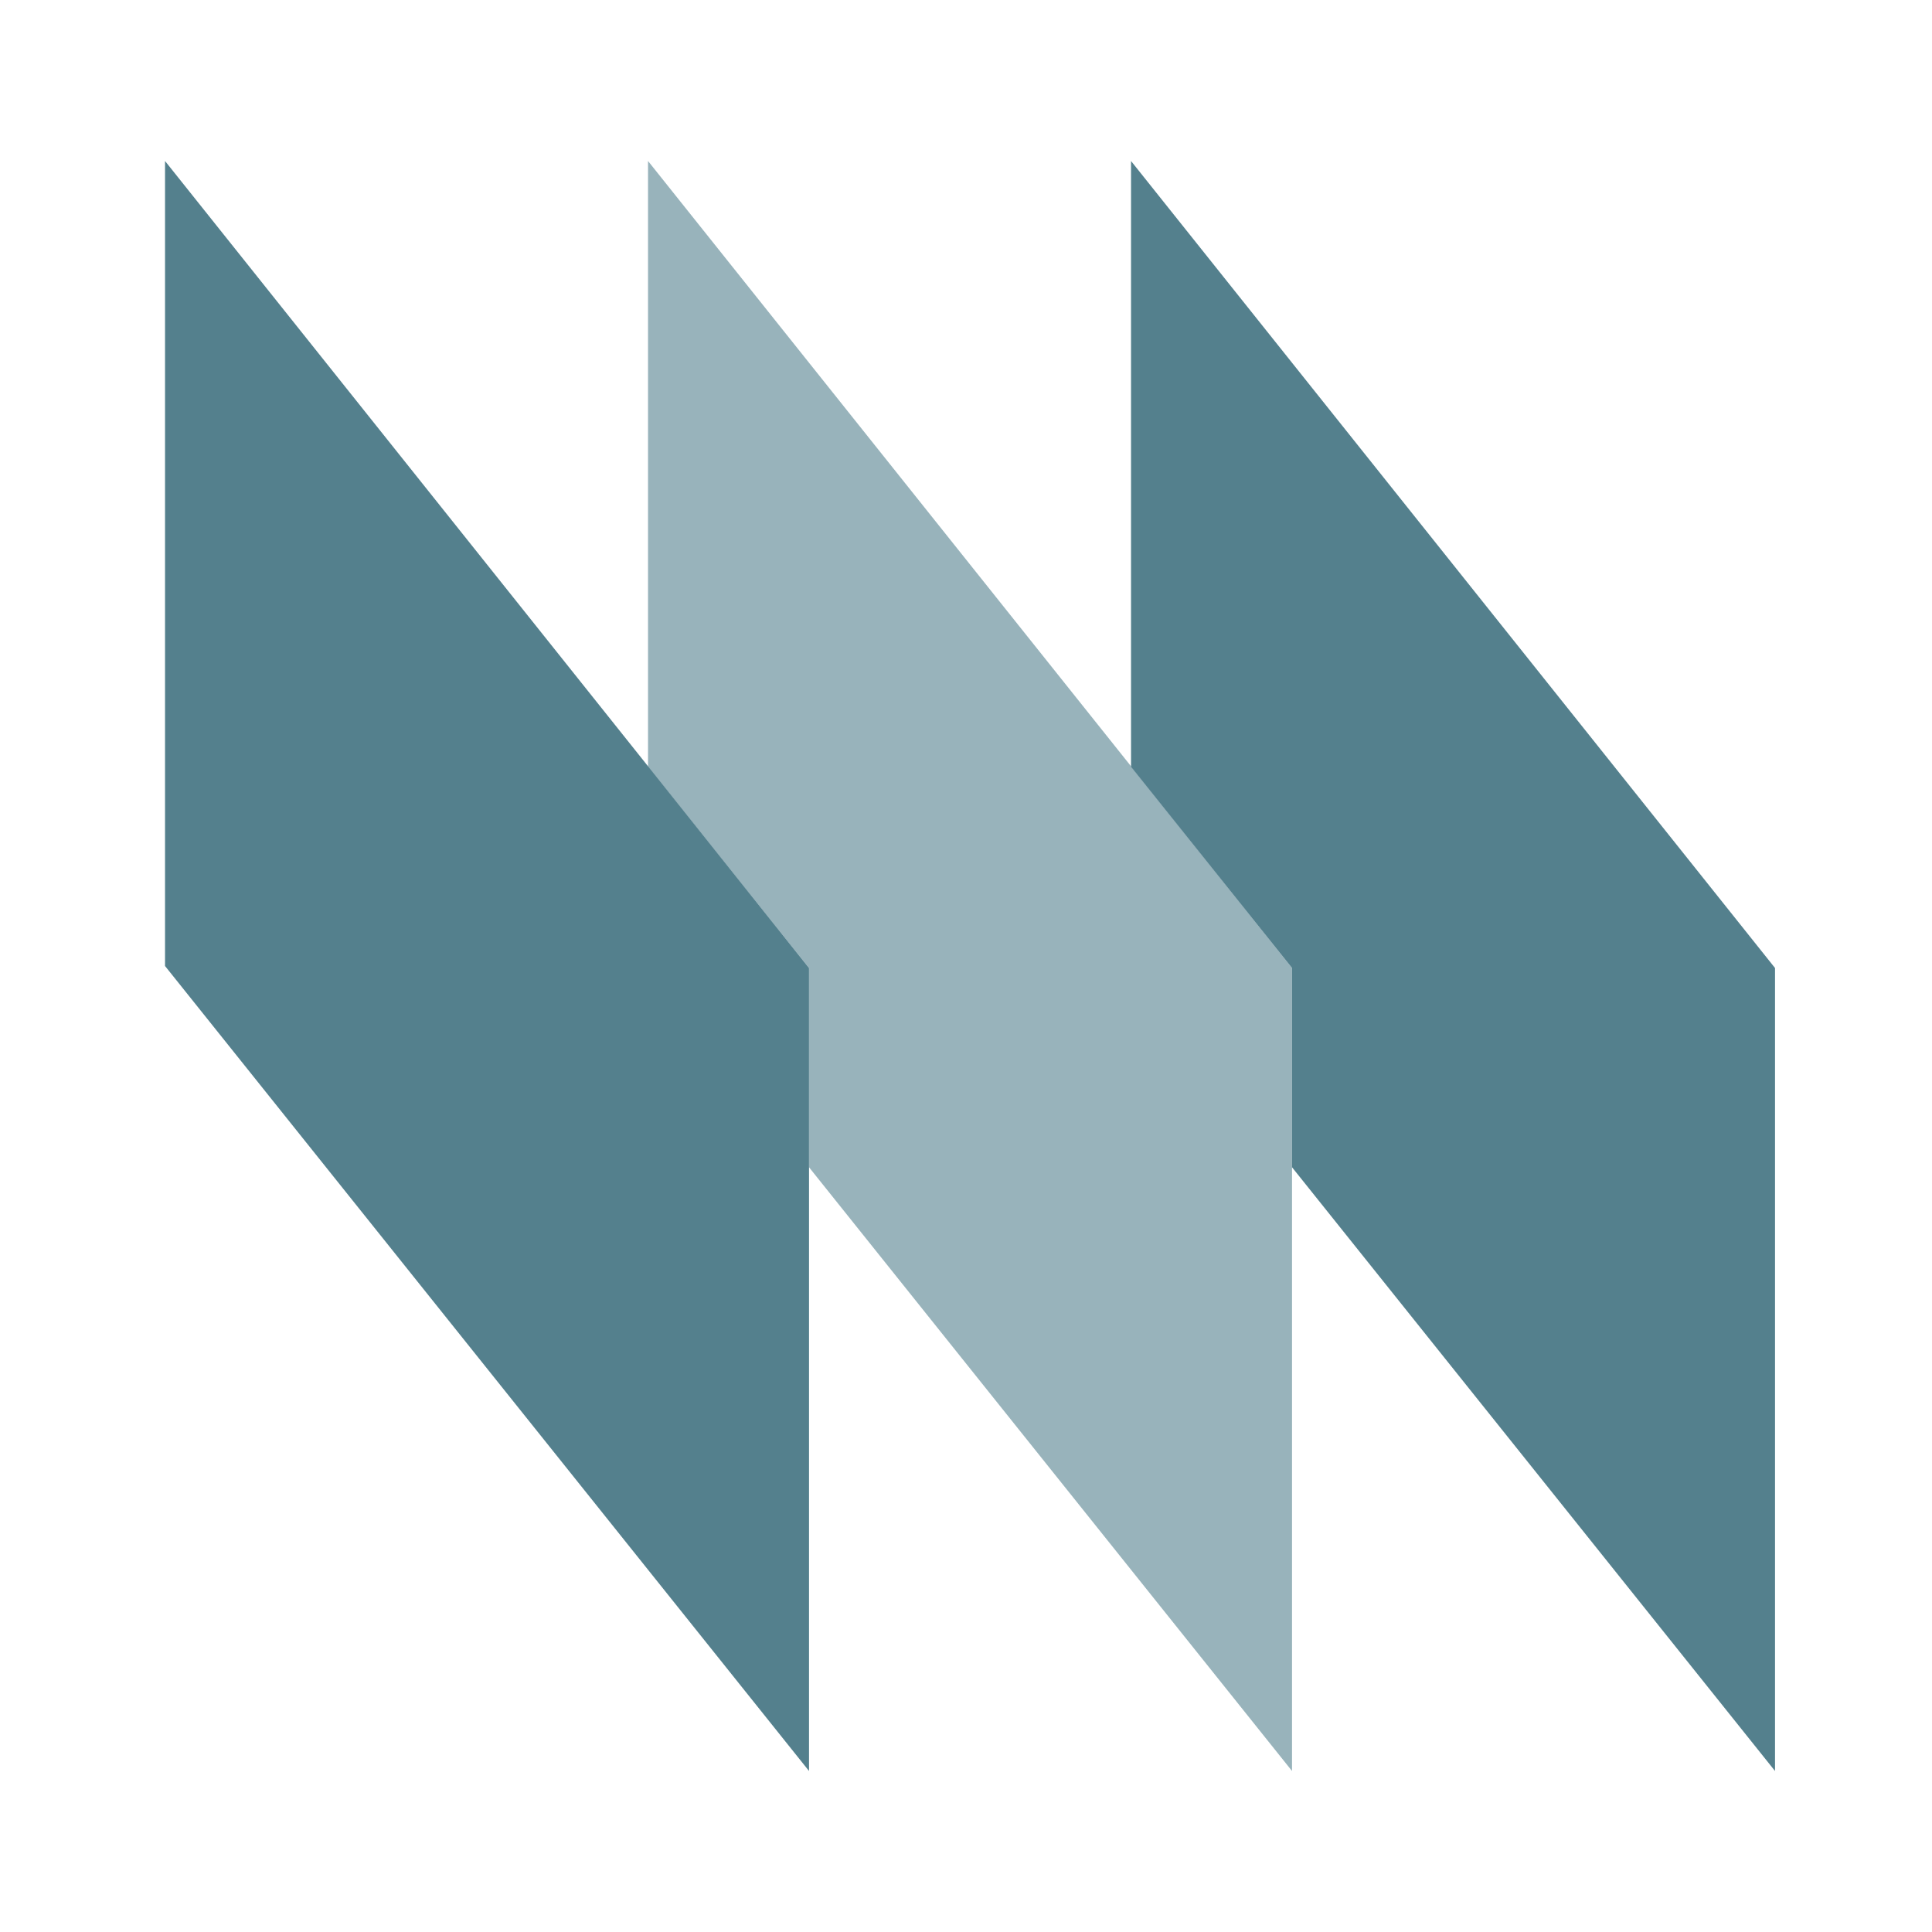
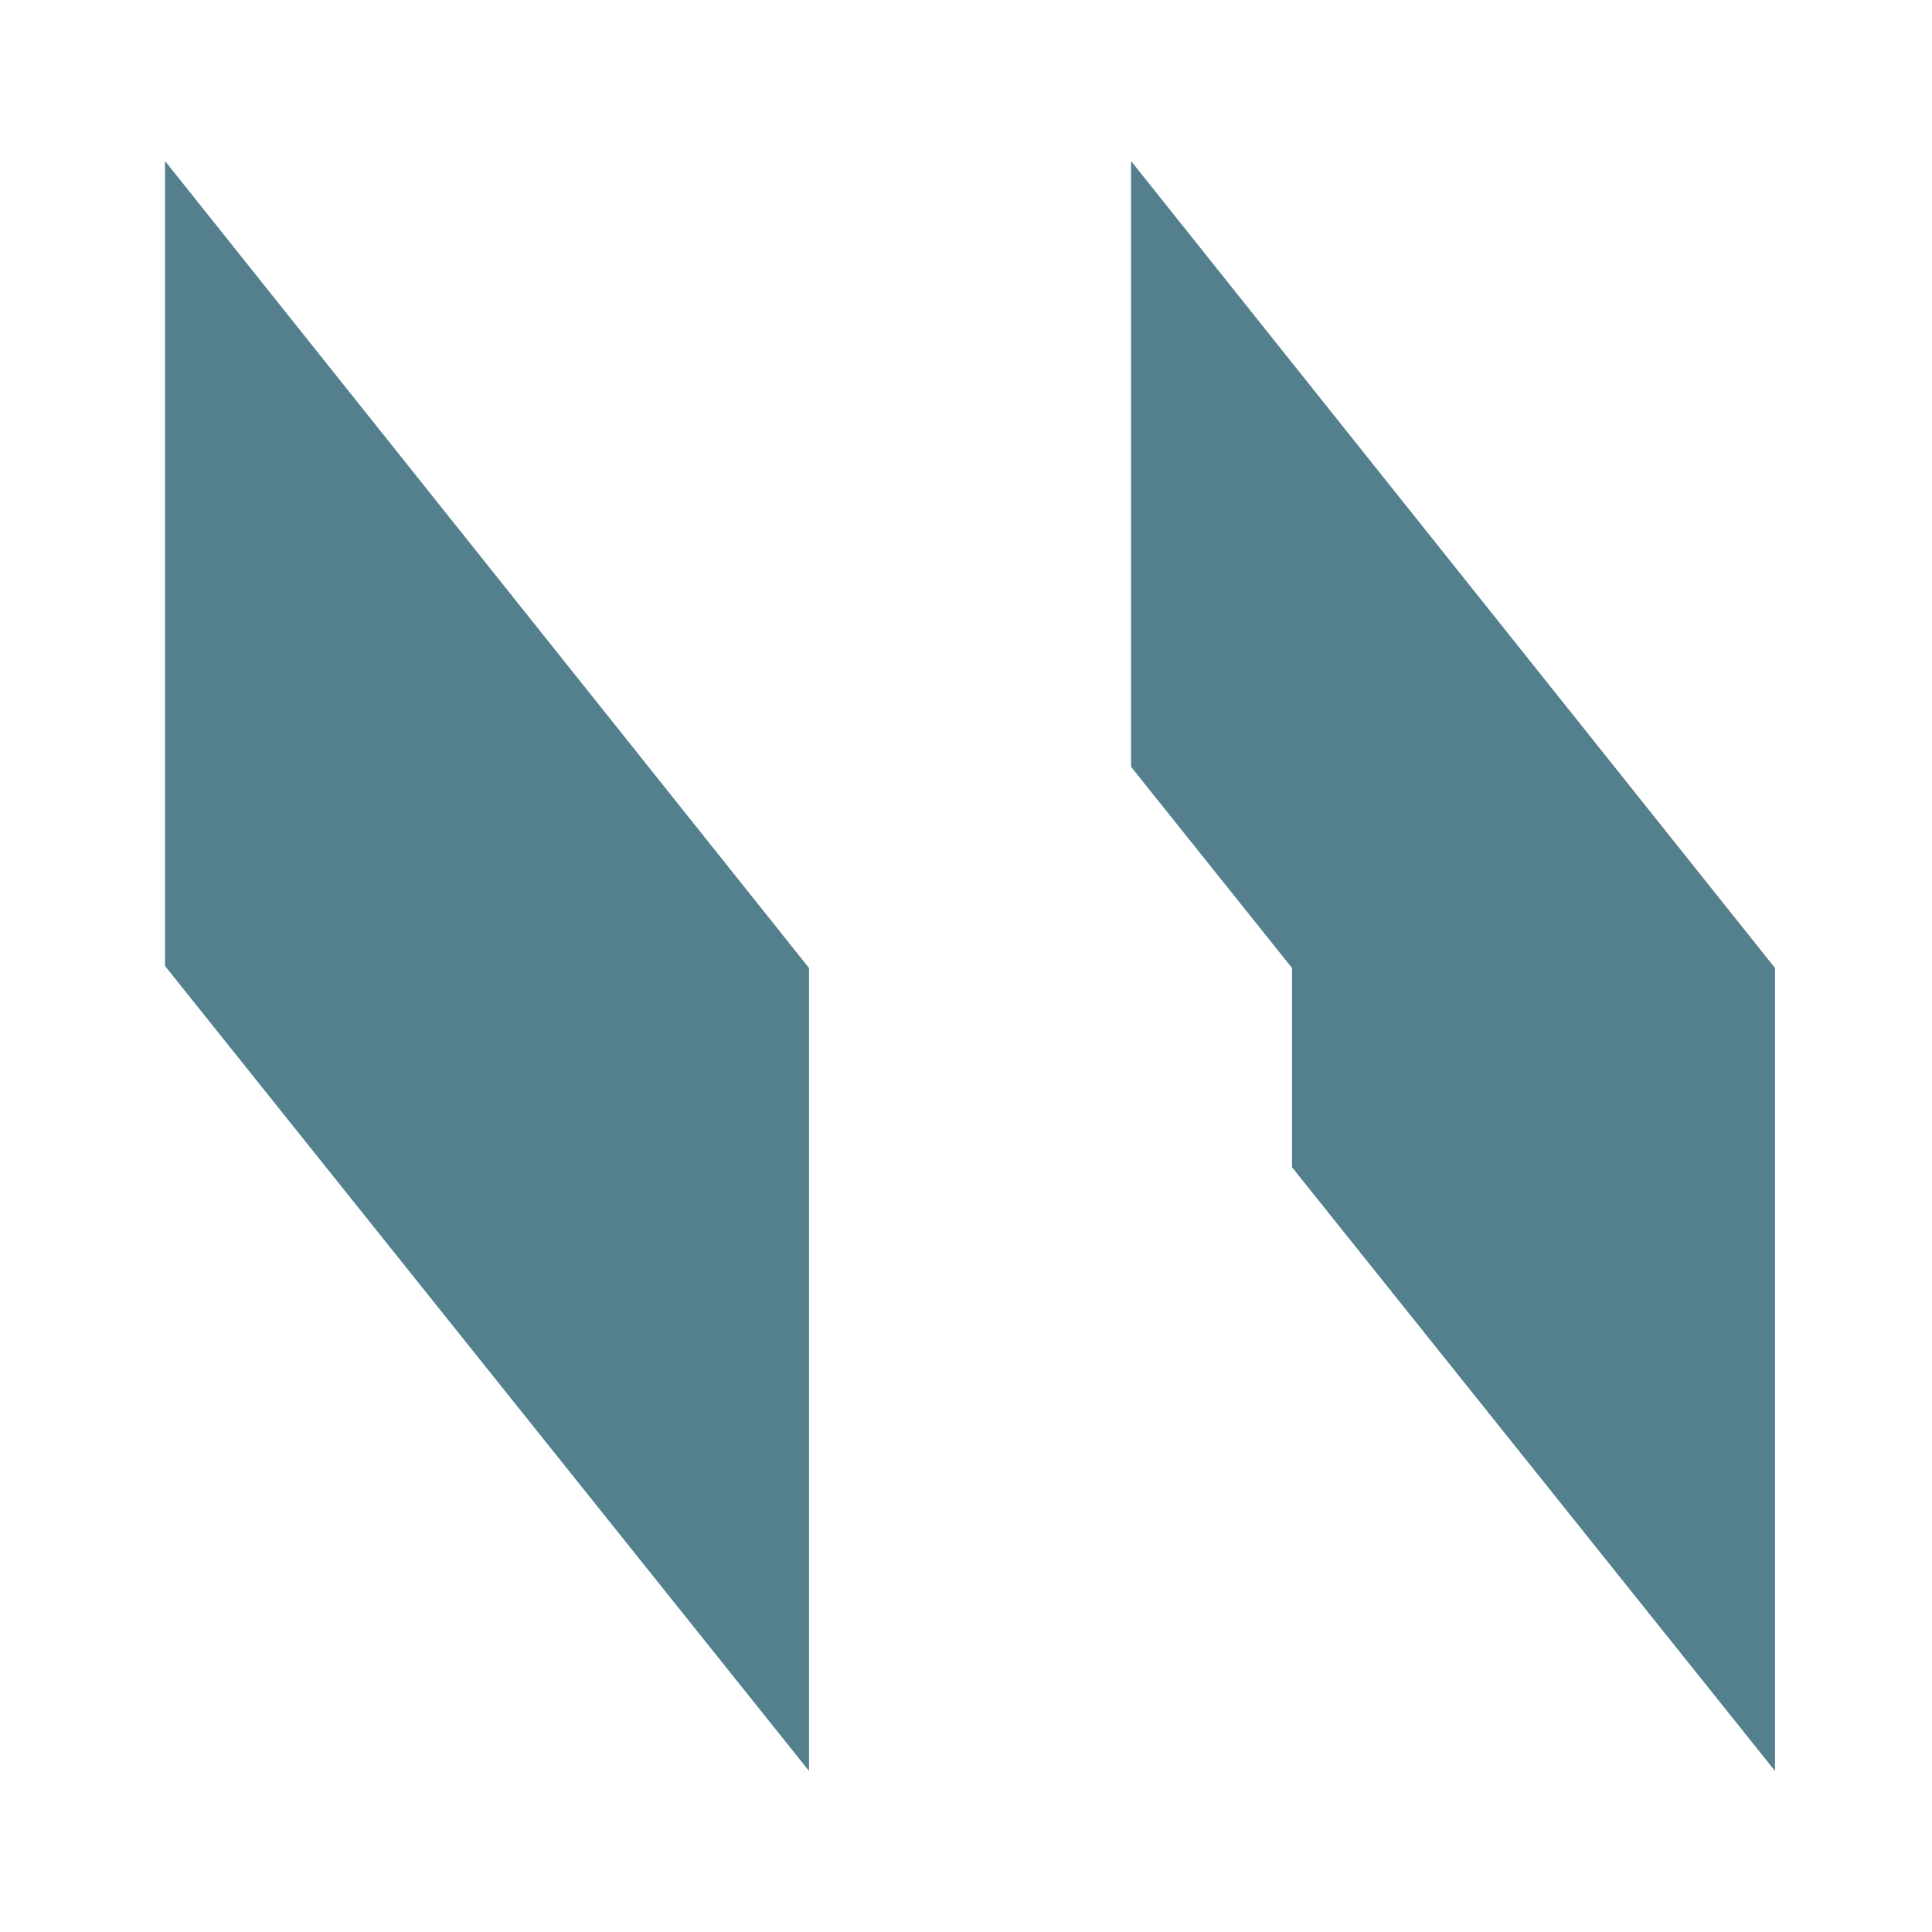
<svg xmlns="http://www.w3.org/2000/svg" viewBox="0 0 96 96">
  <defs>
    <style> .cls-1 { fill: #54808d; } .cls-2 { fill: #98b3bb; } </style>
  </defs>
  <g>
    <g id="Layer_1">
      <g id="Layer_1-2" data-name="Layer_1">
-         <polygon class="cls-2" points="32.2 8 32.2 38.1 40.2 48.1 40.2 58 64.2 88 64.2 48.1 32.2 8" />
        <polygon class="cls-1" points="56.2 8 56.2 38.1 64.2 48.1 64.2 58 88.2 88 88.2 48.1 56.2 8" />
        <polygon class="cls-1" points="40.2 88 8.2 48 8.2 8 40.2 48.1 40.2 88" />
      </g>
    </g>
  </g>
</svg>